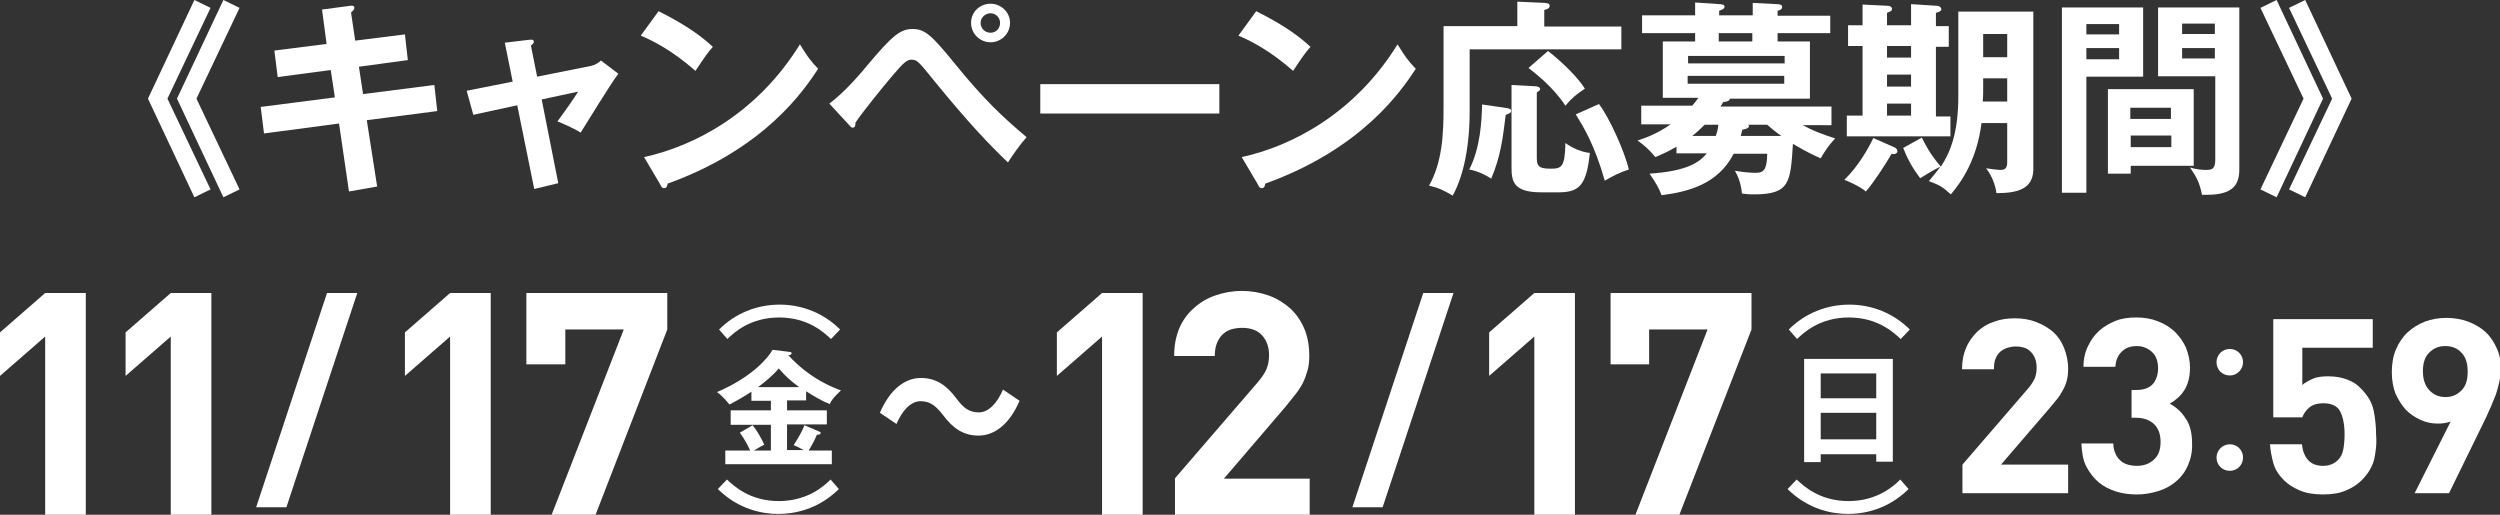
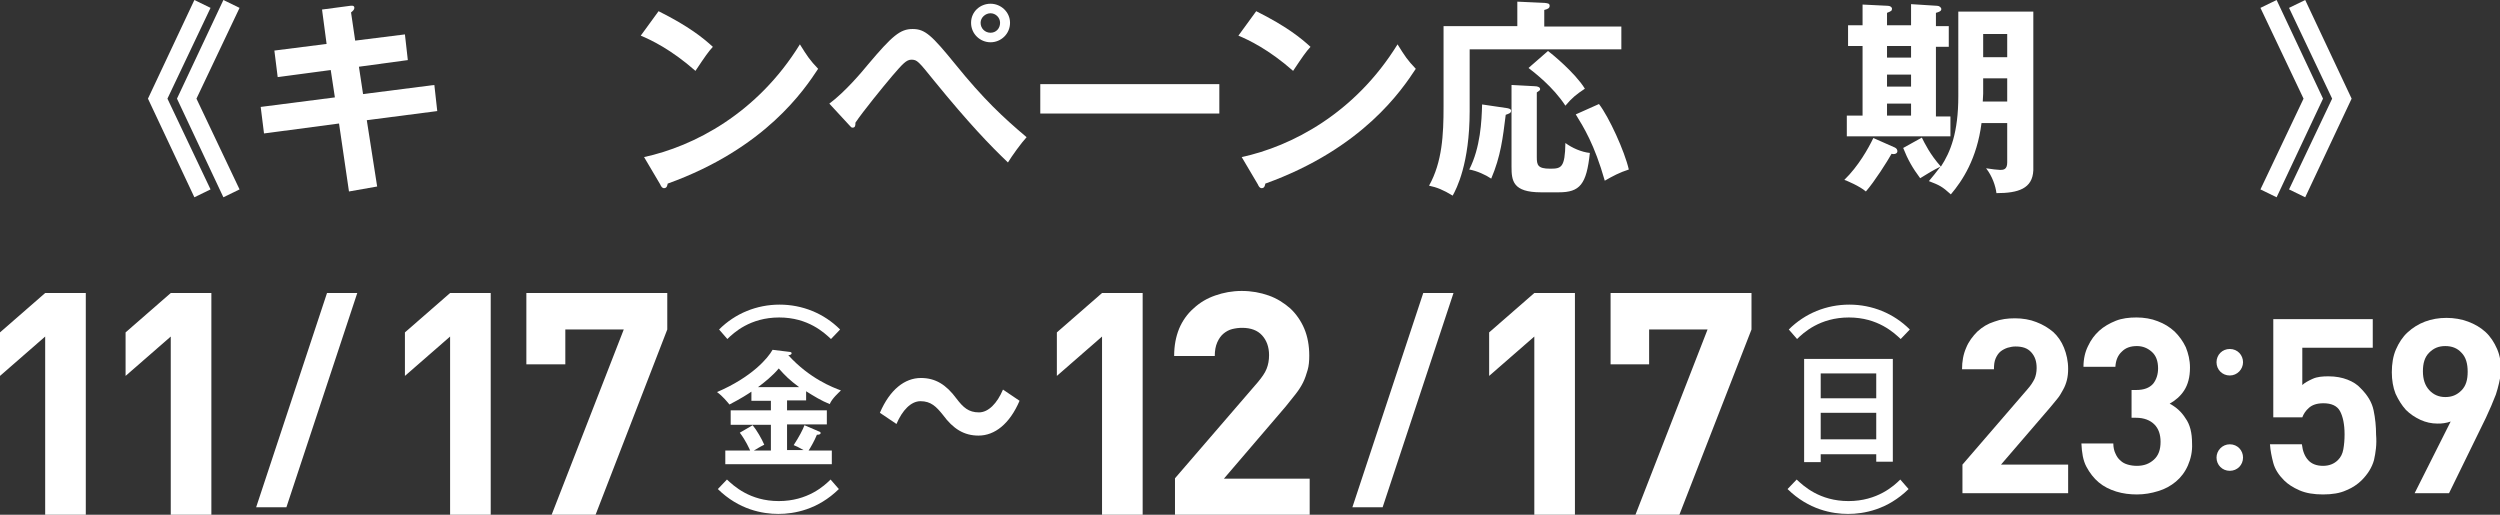
<svg xmlns="http://www.w3.org/2000/svg" version="1.1" id="レイヤー_1" x="0px" y="0px" viewBox="0 0 603.2 124.2" style="enable-background:new 0 0 603.2 124.2;" xml:space="preserve">
  <rect x="0" y="0" width="603.2" height="124.2" fill="#333333" stroke="none" />
  <style type="text/css">
	.st0{fill:#FFFFFF;}
</style>
  <g>
    <path class="st0" d="M46.9,0l3.9,1.9L40.4,23.8l10.4,21.9l-3.9,1.9L35.7,23.8L46.9,0z M53.9,0l3.9,1.9L47.4,23.8l10.4,21.9   l-3.9,1.9L42.7,23.8L53.9,0z" />
    <path class="st0" d="M77.7,2.3l6.8-0.9c0.2,0,1-0.2,1,0.5c0,0.4-0.3,0.7-0.8,1.1l1,6.8l12-1.5l0.7,6.2l-11.8,1.6l1,6.6l17.2-2.2   l0.7,6.3l-17,2.2L91,45l-6.8,1.2l-2.4-16.4l-18.1,2.4l-0.8-6.4l17.9-2.3l-1-6.6l-12.8,1.7l-0.8-6.4l12.6-1.6L77.7,2.3z" />
-     <path class="st0" d="M121.8,10.3l5.9-0.7c0.5,0,1.1-0.2,1.1,0.5c0,0.4-0.4,0.6-0.7,0.9l1.5,7.5l13-2.6c0.9-0.2,1.8-0.7,2.4-1.3   l4.2,3.2c-1.7,2.1-7.8,12.2-9.1,14.2c-1.9-1.2-4.8-2.4-5.6-2.7c0.5-0.7,1.6-2.2,2.8-3.9c0.8-1.2,1.8-2.6,2.2-3.3l-8.8,1.9l4,20.2   l-5.8,1.4l-4.1-20.2l-10.6,2.3l-1.6-5.8l11.1-2.2L121.8,10.3z" />
    <path class="st0" d="M158.9,2.7c7.4,3.7,10.8,6.5,13.1,8.6c-1.1,1.2-1.8,2.2-4.2,5.8c-5.9-5.2-10.8-7.5-13.2-8.5L158.9,2.7z    M155.4,37.9c12-2.6,27.3-10.5,37.6-27.2c1.8,2.9,2.4,3.8,4.4,5.9c-3.3,5-12.7,19.2-36.3,27.7c-0.1,0.5-0.2,1.1-0.9,1.1   c-0.4,0-0.7-0.4-0.9-0.9L155.4,37.9z" />
    <path class="st0" d="M200.1,25c3.8-2.8,8-7.8,9.3-9.4c5.9-7,7.8-8.6,10.8-8.6s4.6,1.5,10.3,8.5c6.8,8.4,11.5,12.8,17.2,17.6   c-1.3,1.4-3.6,4.6-4.5,6.1c-4.4-4.2-9.4-9.4-17.8-19.7c-3.8-4.7-4.1-5.1-5.5-5.1c-1.2,0-2.1,1-4.6,3.9c-2.2,2.6-7.1,8.6-8.9,11.3   c0,0.6,0,1.2-0.7,1.2c-0.3,0-0.4-0.2-0.7-0.5L200.1,25z M243.7,5.5c0,2.7-2.2,4.7-4.7,4.7c-2.5,0-4.7-2-4.7-4.7   c0-2.7,2.2-4.6,4.7-4.6C241.5,0.9,243.7,2.9,243.7,5.5z M236.6,5.5c0,1.4,1.1,2.4,2.4,2.4s2.3-1,2.3-2.4c0-1.3-1.1-2.3-2.3-2.3   S236.6,4.2,236.6,5.5z" />
    <path class="st0" d="M294.2,20.3v7.1H251v-7.1H294.2z" />
    <path class="st0" d="M303.1,2.7c7.4,3.7,10.8,6.5,13.1,8.6c-1.1,1.2-1.8,2.2-4.2,5.8c-5.9-5.2-10.8-7.5-13.2-8.5L303.1,2.7z    M299.6,37.9c12-2.6,27.3-10.5,37.6-27.2c1.8,2.9,2.4,3.8,4.4,5.9c-3.3,5-12.7,19.2-36.3,27.7c-0.1,0.5-0.2,1.1-0.9,1.1   c-0.4,0-0.7-0.4-0.9-0.9L299.6,37.9z" />
    <path class="st0" d="M391.2,6.3v5.6h-36.6v14.9c0,12.7-3.2,18.8-4.1,20.4c-2.3-1.4-3.8-2-5.7-2.4c3.2-5.7,3.5-12.4,3.5-19V6.3h17.8   V0.4l6.6,0.3c0.7,0.1,1.2,0.1,1.2,0.7s-0.5,0.8-1.3,1v4H391.2z M363.7,26.1c0.4,0.1,0.9,0.2,0.9,0.6c0,0.6-0.5,0.7-1.3,1   c-0.7,5.6-1.2,10-3.5,15.4c-1.3-0.9-3.5-1.9-5.3-2.2c2.7-5.3,3-11.7,3.1-15.7L363.7,26.1z M370.3,20.8c0.8,0,1.3,0.3,1.3,0.7   c0,0.3-0.2,0.4-0.8,0.8v15.6c0,1.9,0.2,2.8,3.2,2.8c2.7,0,3.6-0.2,3.7-6.2c1.6,1.2,3.9,2.2,5.9,2.4c-0.8,7.6-2.4,9.5-7.5,9.5h-4.3   c-6.8,0-7.1-2.8-7.1-6.2V20.5L370.3,20.8z M373.5,12.3c0.7,0.5,6.5,5.2,8.9,9.1c-2.1,1.4-3.1,2.2-4.7,4.1c-3-4.6-7.5-8-8.9-9.1   L373.5,12.3z M385.8,25.1c2.4,3.1,6.2,11.4,7.2,15.8c-2.2,0.7-3.9,1.6-5.8,2.7c-2.5-8.8-5.1-12.9-7-16L385.8,25.1z" />
-     <path class="st0" d="M404.5,37v-1.6c-2.2,1.3-3.9,2-5.1,2.5c-1.3-1.6-2.7-2.9-4.3-4c1.9-0.6,4.7-1.6,8-3.9H396v-4.5h12.3   c0.5-0.6,1-1.2,1.5-1.9h-8.6V10h7.8V8h-12.8V3.7H409V0.6l5.8,0.4c0.6,0,1.3,0.1,1.3,0.6s-0.5,0.7-1.3,1v1.1h8.1v-3l5.8,0.3   c0.7,0,1.3,0.1,1.3,0.7c0,0.6-0.7,0.8-1.1,0.9v1.2h12.7V8h-12.7v2h7.8v13.8h-19.3c-0.1,0.7-1.2,0.8-1.6,0.8   c-0.3,0.6-0.4,0.7-0.7,1.1h26.8v4.5H435c2.3,1.3,4.7,2.2,7.8,3.2c-1.6,1.7-2.4,2.9-3.5,4.8c-3.1-1.3-6.2-3.2-6.7-3.5   c-0.6,9.3-0.7,12.2-9.4,12.2c-1.4,0-2.1-0.1-2.9-0.2c-0.3-2.9-1.1-4.4-1.7-5.5c1.8,0.3,3.4,0.5,5.1,0.5c2.2,0,2.6-1.3,2.7-4.6h-8.1   c-3.8,7.4-11.1,9.2-17.4,10c-0.6-1.6-1.1-2.6-2.9-5.2c9.3-0.6,12.2-2.9,13.8-4.9H404.5z M430.6,15.3v-1.8h-23.3v1.8H430.6z    M407.2,18.3v1.9h23.3v-1.9H407.2z M411.3,30.1c-1.1,1.1-2.2,2.1-3,2.7h5.7c0.3-0.9,0.5-1.6,0.6-2.7H411.3z M422.8,8h-8.1v2h8.1V8z    M421.8,30.1c0.1,0.1,0.2,0.2,0.2,0.3c0,0.6-1.1,0.8-1.6,0.9c-0.1,0.4-0.2,0.7-0.4,1.5h9.8c-1.7-1.2-2.6-2-3.4-2.7H421.8z" />
    <path class="st0" d="M456.4,37.1c-1,1.8-4.1,6.7-6.2,9.1c-1.5-1.3-4.6-2.6-5.2-2.8c3.4-3.3,5.8-7.6,7-10.1l5.2,2.3   c0.4,0.2,0.6,0.5,0.6,0.9C457.8,37.1,457,37.3,456.4,37.1z M445.6,32.7v-4.8h3.8V11.1h-3.5v-5h3.5v-5l6.1,0.3c0.5,0,1,0.3,1,0.7   c0,0.5-0.2,0.6-1.2,1v3h5.8V1l6.3,0.4c0.5,0,1,0.4,1,0.8c0,0.5-0.6,0.7-1.3,0.9v3.2h3.1v5h-3.1v16.8h3.5v4.8H445.6z M461.1,11.1   h-5.8v2.8h5.8V11.1z M461.1,18h-5.8v2.9h5.8V18z M461.1,25h-5.8v2.9h5.8V25z M481.7,46.6c-0.2-1.7-1-4.1-2.5-6   c1.2,0.2,2.9,0.4,3.4,0.4c0.8,0,1.7-0.1,1.7-1.8v-9.5h-6.2c-1.1,8.6-4.6,13.9-7.4,17.2c-2.1-1.9-2.7-2.2-5.3-3.2   c0.8-0.9,1.8-2.2,2.8-3.5c-2,1-2.8,1.5-4.9,2.8c-1.8-2.4-3-4.5-4.1-7.3l4.5-2.5c0.7,1.4,2,4.1,4.6,7c2.3-3.5,4.2-8.2,4.2-17V2.8   h18.1v38.3C490.4,45.5,487,46.6,481.7,46.6z M484.3,18.9h-5.8v3.7c0,0.3-0.1,1.6-0.1,1.9h5.9V18.9z M484.3,8.2h-5.8v5.6h5.8V8.2z" />
-     <path class="st0" d="M517.1,1.8v16.7h-13.7v28h-5.9V1.8H517.1z M511.3,8.2V5.8h-7.9v2.5H511.3z M503.4,11.6v2.7h7.9v-2.7H503.4z    M529.3,40h-15.2v1.9h-5.5V21.5h20.7V40z M523.8,28.6V26h-9.8v2.7H523.8z M514.1,32.7v2.8h9.8v-2.8H514.1z M540.3,1.8v39.1   c0,3.8-1.7,6.1-7.8,6.1c-0.5,0-0.8,0-1.2,0c-0.6-2.9-1.2-4.1-2.9-6.6c1.9,0.6,3.5,0.6,3.9,0.6c1.6,0,2.2-0.4,2.2-2.6V18.4h-13.8   V1.8H540.3z M534.4,8.1V5.7h-7.9v2.5H534.4z M526.5,11.6v2.5h7.9v-2.5H526.5z" />
    <path class="st0" d="M549.3,47.6l-3.9-1.9l10.4-21.9L545.4,1.9l3.9-1.9l11.2,23.8L549.3,47.6z M556.2,47.6l-3.9-1.9l10.4-21.9   L552.3,1.9l3.9-1.9l11.2,23.8L556.2,47.6z" />
  </g>
  <g>
    <g>
      <g>
        <path class="st0" d="M10.9,124.2v-43L0,90.7V80.2l10.9-9.5h9.8v53.5H10.9z" />
        <path class="st0" d="M41.2,124.2v-43l-10.9,9.5V80.2l10.9-9.5H51v53.5H41.2z" />
      </g>
      <g>
        <path class="st0" d="M69.1,122.4h-7.3l17.1-51.7h7.3L69.1,122.4z" />
      </g>
      <g>
        <g>
          <path class="st0" d="M200.5,81.8c-1.6-1.5-5.5-5.2-12.5-5.2s-11,3.7-12.5,5.2l-2-2.3c3.9-3.9,9.1-6,14.6-6s10.7,2.1,14.6,6      L200.5,81.8z" />
          <path class="st0" d="M189.9,99h9.6v3.4h-9.6v6.2h4c-1.2-0.7-1.9-1-2.4-1.2c1.3-2,2.2-3.7,2.6-4.8l3.5,1.5      c0.3,0.1,0.4,0.2,0.4,0.4c0,0.2-0.2,0.4-0.9,0.4c-0.6,1.5-1.6,3.2-2,3.8h5.6v3.3h-25.7v-3.3h6c-0.3-0.6-1-2.3-2.5-4.3l3.1-1.8      c1,1.2,2.2,3.3,2.8,4.7c-1.4,0.7-1.6,0.9-2.5,1.4h4.1v-6.2h-9.7V99h9.7v-2.3h-4.7v-2.2c-0.9,0.6-2.4,1.6-5.3,3.1      c-0.5-0.6-1.6-2-3-3c8.4-3.6,12.3-8.2,13.4-10.2l4.1,0.5c0.2,0,0.5,0.1,0.5,0.3c0,0.4-0.5,0.5-0.8,0.5      c5.2,5.7,10.8,7.8,12.7,8.5c-0.5,0.5-2.2,2-2.7,3.3c-2-0.8-3.8-1.9-5.7-3.1v2.2h-4.6V99z M192.8,93.4c-2.3-1.7-3.4-2.8-4.9-4.5      c-1.4,1.7-3.5,3.4-5,4.5H192.8z" />
          <path class="st0" d="M175.4,115.7c1.6,1.5,5.5,5.2,12.5,5.2s11-3.7,12.5-5.2l2,2.3c-5.1,5-10.8,6-14.6,6s-9.5-1-14.6-6      L175.4,115.7z" />
        </g>
      </g>
      <g>
        <path class="st0" d="M108.6,124.2v-43l-10.9,9.5V80.2l10.9-9.5h9.8v53.5H108.6z" />
        <path class="st0" d="M143.7,124.2h-10.6l17.4-44.7h-14.1v8.4H127V70.7h34v8.8L143.7,124.2z" />
      </g>
    </g>
    <g>
      <g>
        <path class="st0" d="M265.9,124.2v-43l-10.9,9.5V80.2l10.9-9.5h9.8v53.5H265.9z" />
        <path class="st0" d="M283.5,124.2v-8.8l20-23.2c1-1.2,1.7-2.2,2.1-3.2c0.4-1,0.6-2.1,0.6-3.3c0-2-0.6-3.6-1.7-4.8     c-1.1-1.2-2.7-1.8-4.8-1.8c-0.8,0-1.6,0.1-2.4,0.3s-1.5,0.6-2.1,1.1c-0.6,0.5-1.1,1.2-1.5,2.1c-0.4,0.9-0.6,2-0.6,3.3h-9.8     c0-2.5,0.4-4.6,1.2-6.6c0.8-1.9,2-3.6,3.5-4.9c1.5-1.4,3.2-2.4,5.2-3.1c2-0.7,4.1-1.1,6.4-1.1c2.4,0,4.5,0.4,6.5,1.1     c2,0.7,3.7,1.8,5.2,3.1c1.4,1.3,2.6,3,3.4,4.9c0.8,1.9,1.2,4.1,1.2,6.5c0,1.3-0.1,2.5-0.4,3.5c-0.3,1-0.6,2-1.1,3     c-0.5,1-1.1,1.9-1.8,2.8c-0.7,0.9-1.5,1.9-2.4,3l-14.9,17.4h20.7v8.8H283.5z" />
      </g>
      <g>
        <path class="st0" d="M333.6,122.4h-7.3l17.1-51.7h7.3L333.6,122.4z" />
      </g>
      <g>
        <g>
-           <path class="st0" d="M458.6,81.8c-1.6-1.5-5.5-5.2-12.5-5.2s-11,3.7-12.5,5.2l-2-2.3c3.9-3.9,9.1-6,14.6-6s10.7,2.1,14.6,6      L458.6,81.8z" />
+           <path class="st0" d="M458.6,81.8c-1.6-1.5-5.5-5.2-12.5-5.2s-11,3.7-12.5,5.2l-2-2.3c3.9-3.9,9.1-6,14.6-6s10.7,2.1,14.6,6      L458.6,81.8" />
          <path class="st0" d="M439.3,109.7v1.8h-4V86.6h21.4v24.8h-4v-1.8H439.3z M452.7,96.1v-6h-13.4v6H452.7z M452.7,106v-6.4h-13.4      v6.4H452.7z" />
          <path class="st0" d="M433.5,115.7c1.6,1.5,5.5,5.2,12.5,5.2s11-3.7,12.5-5.2l2,2.3c-5.1,5-10.8,6-14.6,6s-9.5-1-14.6-6      L433.5,115.7z" />
        </g>
      </g>
      <g>
        <path class="st0" d="M370.2,124.2v-43l-10.9,9.5V80.2l10.9-9.5h9.8v53.5H370.2z" />
        <path class="st0" d="M405.2,124.2h-10.6L412,79.5h-14.1v8.4h-9.3V70.7h34v8.8L405.2,124.2z" />
      </g>
    </g>
    <g>
      <g>
        <path class="st0" d="M473.5,119v-6.9l15.7-18.2c0.8-0.9,1.3-1.7,1.7-2.5c0.3-0.7,0.5-1.6,0.5-2.6c0-1.6-0.4-2.8-1.3-3.8     c-0.9-1-2.1-1.4-3.8-1.4c-0.6,0-1.2,0.1-1.9,0.3c-0.6,0.2-1.2,0.5-1.7,0.9c-0.5,0.4-0.9,1-1.2,1.7c-0.3,0.7-0.4,1.5-0.4,2.6h-7.7     c0-1.9,0.3-3.6,1-5.2c0.6-1.5,1.6-2.8,2.7-3.9c1.2-1.1,2.5-1.9,4.1-2.4c1.6-0.6,3.2-0.8,5-0.8c1.8,0,3.6,0.3,5.1,0.9     c1.6,0.6,2.9,1.4,4.1,2.4c1.1,1,2,2.3,2.6,3.8c0.6,1.5,1,3.2,1,5.1c0,1-0.1,1.9-0.3,2.7c-0.2,0.8-0.5,1.6-0.9,2.3     c-0.4,0.7-0.8,1.5-1.4,2.2c-0.6,0.7-1.2,1.5-1.9,2.3l-11.7,13.6h16.2v6.9H473.5z" />
        <path class="st0" d="M527.9,112.3c-0.7,1.6-1.7,2.9-2.9,3.9c-1.2,1-2.6,1.8-4.3,2.3c-1.6,0.5-3.3,0.8-5.1,0.8     c-1.7,0-3.4-0.2-5-0.7c-1.6-0.5-3-1.2-4.2-2.2s-2.2-2.3-3-3.8s-1.1-3.4-1.2-5.6h7.7c0,0.9,0.2,1.8,0.5,2.4     c0.3,0.7,0.7,1.3,1.2,1.7c0.5,0.5,1.1,0.8,1.8,1c0.7,0.2,1.4,0.3,2.2,0.3c1.7,0,3-0.5,4.1-1.5c1.1-1,1.6-2.4,1.6-4.3     c0-1.8-0.5-3.2-1.5-4.2c-1-1-2.5-1.6-4.4-1.6h-1.1v-6.7h1.1c1.9,0,3.2-0.5,4.1-1.5c0.8-1,1.2-2.3,1.2-3.7c0-1.8-0.5-3.1-1.5-4     c-1-0.9-2.2-1.4-3.6-1.4c-1.5,0-2.7,0.4-3.6,1.3c-1,0.9-1.5,2.1-1.6,3.7h-7.7c0-1.9,0.4-3.6,1.1-5c0.7-1.5,1.6-2.7,2.7-3.7     c1.1-1,2.5-1.8,4-2.4s3.2-0.8,5-0.8c1.8,0,3.6,0.3,5.1,0.9c1.6,0.6,2.9,1.4,4.1,2.5c1.1,1.1,2,2.3,2.7,3.8c0.6,1.5,1,3.1,1,4.9     c0,2.3-0.5,4.1-1.4,5.5c-0.9,1.4-2.1,2.4-3.5,3.2c1.5,0.8,2.8,1.9,3.8,3.5c1.1,1.5,1.6,3.5,1.6,6.1     C529,108.9,528.6,110.7,527.9,112.3z" />
      </g>
      <g>
        <path class="st0" d="M541.2,87.4c0,1.7-1.4,3.2-3.2,3.2c-1.8,0-3.2-1.4-3.2-3.2c0-1.8,1.4-3.2,3.2-3.2     C539.9,84.2,541.2,85.7,541.2,87.4z M541.2,110.4c0,1.8-1.4,3.2-3.2,3.2c-1.8,0-3.2-1.4-3.2-3.2c0-1.7,1.4-3.2,3.2-3.2     C539.9,107.2,541.2,108.7,541.2,110.4z" />
      </g>
      <g>
        <path class="st0" d="M572.8,111c-0.5,1.8-1.5,3.4-3,4.9c-0.9,0.9-2.2,1.8-3.7,2.4c-1.5,0.7-3.4,1-5.6,1c-2.2,0-4.1-0.3-5.7-1     c-1.6-0.7-2.8-1.5-3.7-2.4c-1.3-1.3-2.2-2.7-2.6-4.2c-0.4-1.5-0.7-3-0.8-4.5h7.7c0.2,1.7,0.7,2.9,1.5,3.8c0.8,0.9,2,1.4,3.6,1.4     c1.5,0,2.7-0.5,3.6-1.4c0.7-0.7,1.1-1.5,1.3-2.6c0.2-1.1,0.3-2.3,0.3-3.6c0-2.4-0.4-4.3-1.1-5.6s-2.1-1.9-4-1.9     c-1.6,0-2.7,0.4-3.5,1.1c-0.8,0.7-1.3,1.5-1.6,2.3h-7V77h24v6.9h-17v9c0.5-0.5,1.4-1,2.5-1.5s2.4-0.6,3.8-0.6     c1.8,0,3.3,0.3,4.6,0.8s2.4,1.2,3.2,2.1c1.7,1.7,2.7,3.4,3.1,5.3c0.4,1.9,0.6,3.9,0.6,5.9C573.5,107.2,573.2,109.2,572.8,111z" />
        <path class="st0" d="M602.2,95.2c-0.7,1.8-1.5,3.7-2.4,5.6l-8.9,18.2h-8.3l8.7-17.3c-0.5,0.2-1,0.3-1.6,0.4     c-0.5,0.1-1.1,0.1-1.6,0.1c-1.4,0-2.8-0.3-4.1-0.9c-1.3-0.6-2.5-1.4-3.5-2.4c-1-1.1-1.8-2.4-2.5-3.9c-0.6-1.5-0.9-3.3-0.9-5.2     c0-2,0.3-3.9,1-5.5c0.7-1.6,1.6-3,2.8-4.1s2.6-2,4.2-2.6s3.3-0.9,5.2-0.9c1.8,0,3.6,0.3,5.2,0.9c1.6,0.6,3,1.4,4.2,2.5     c1.2,1.1,2.1,2.5,2.8,4.1c0.7,1.6,1,3.5,1,5.5C603.2,91.5,602.8,93.4,602.2,95.2z M593.9,85.1c-1-1.1-2.3-1.6-3.9-1.6     c-1.6,0-2.8,0.5-3.9,1.6s-1.5,2.6-1.5,4.5c0,1.9,0.5,3.4,1.5,4.5c1,1.1,2.3,1.7,3.9,1.7c1.6,0,2.8-0.5,3.9-1.6s1.5-2.6,1.5-4.5     S595,86.2,593.9,85.1z" />
      </g>
    </g>
    <g>
      <path class="st0" d="M246,96.7c-2.4,5.6-6,8.4-9.9,8.4c-3.5,0-6.1-1.6-8.6-5c-1.6-2-2.9-3.3-5.4-3.3c-2.3,0-4.4,2.2-5.8,5.5    l-4-2.7c2.4-5.6,6-8.4,9.9-8.4c3.5,0,6.1,1.6,8.6,5c1.6,2.1,2.9,3.3,5.4,3.3c2.3,0,4.4-2.2,5.8-5.5L246,96.7z" />
    </g>
  </g>
</svg>